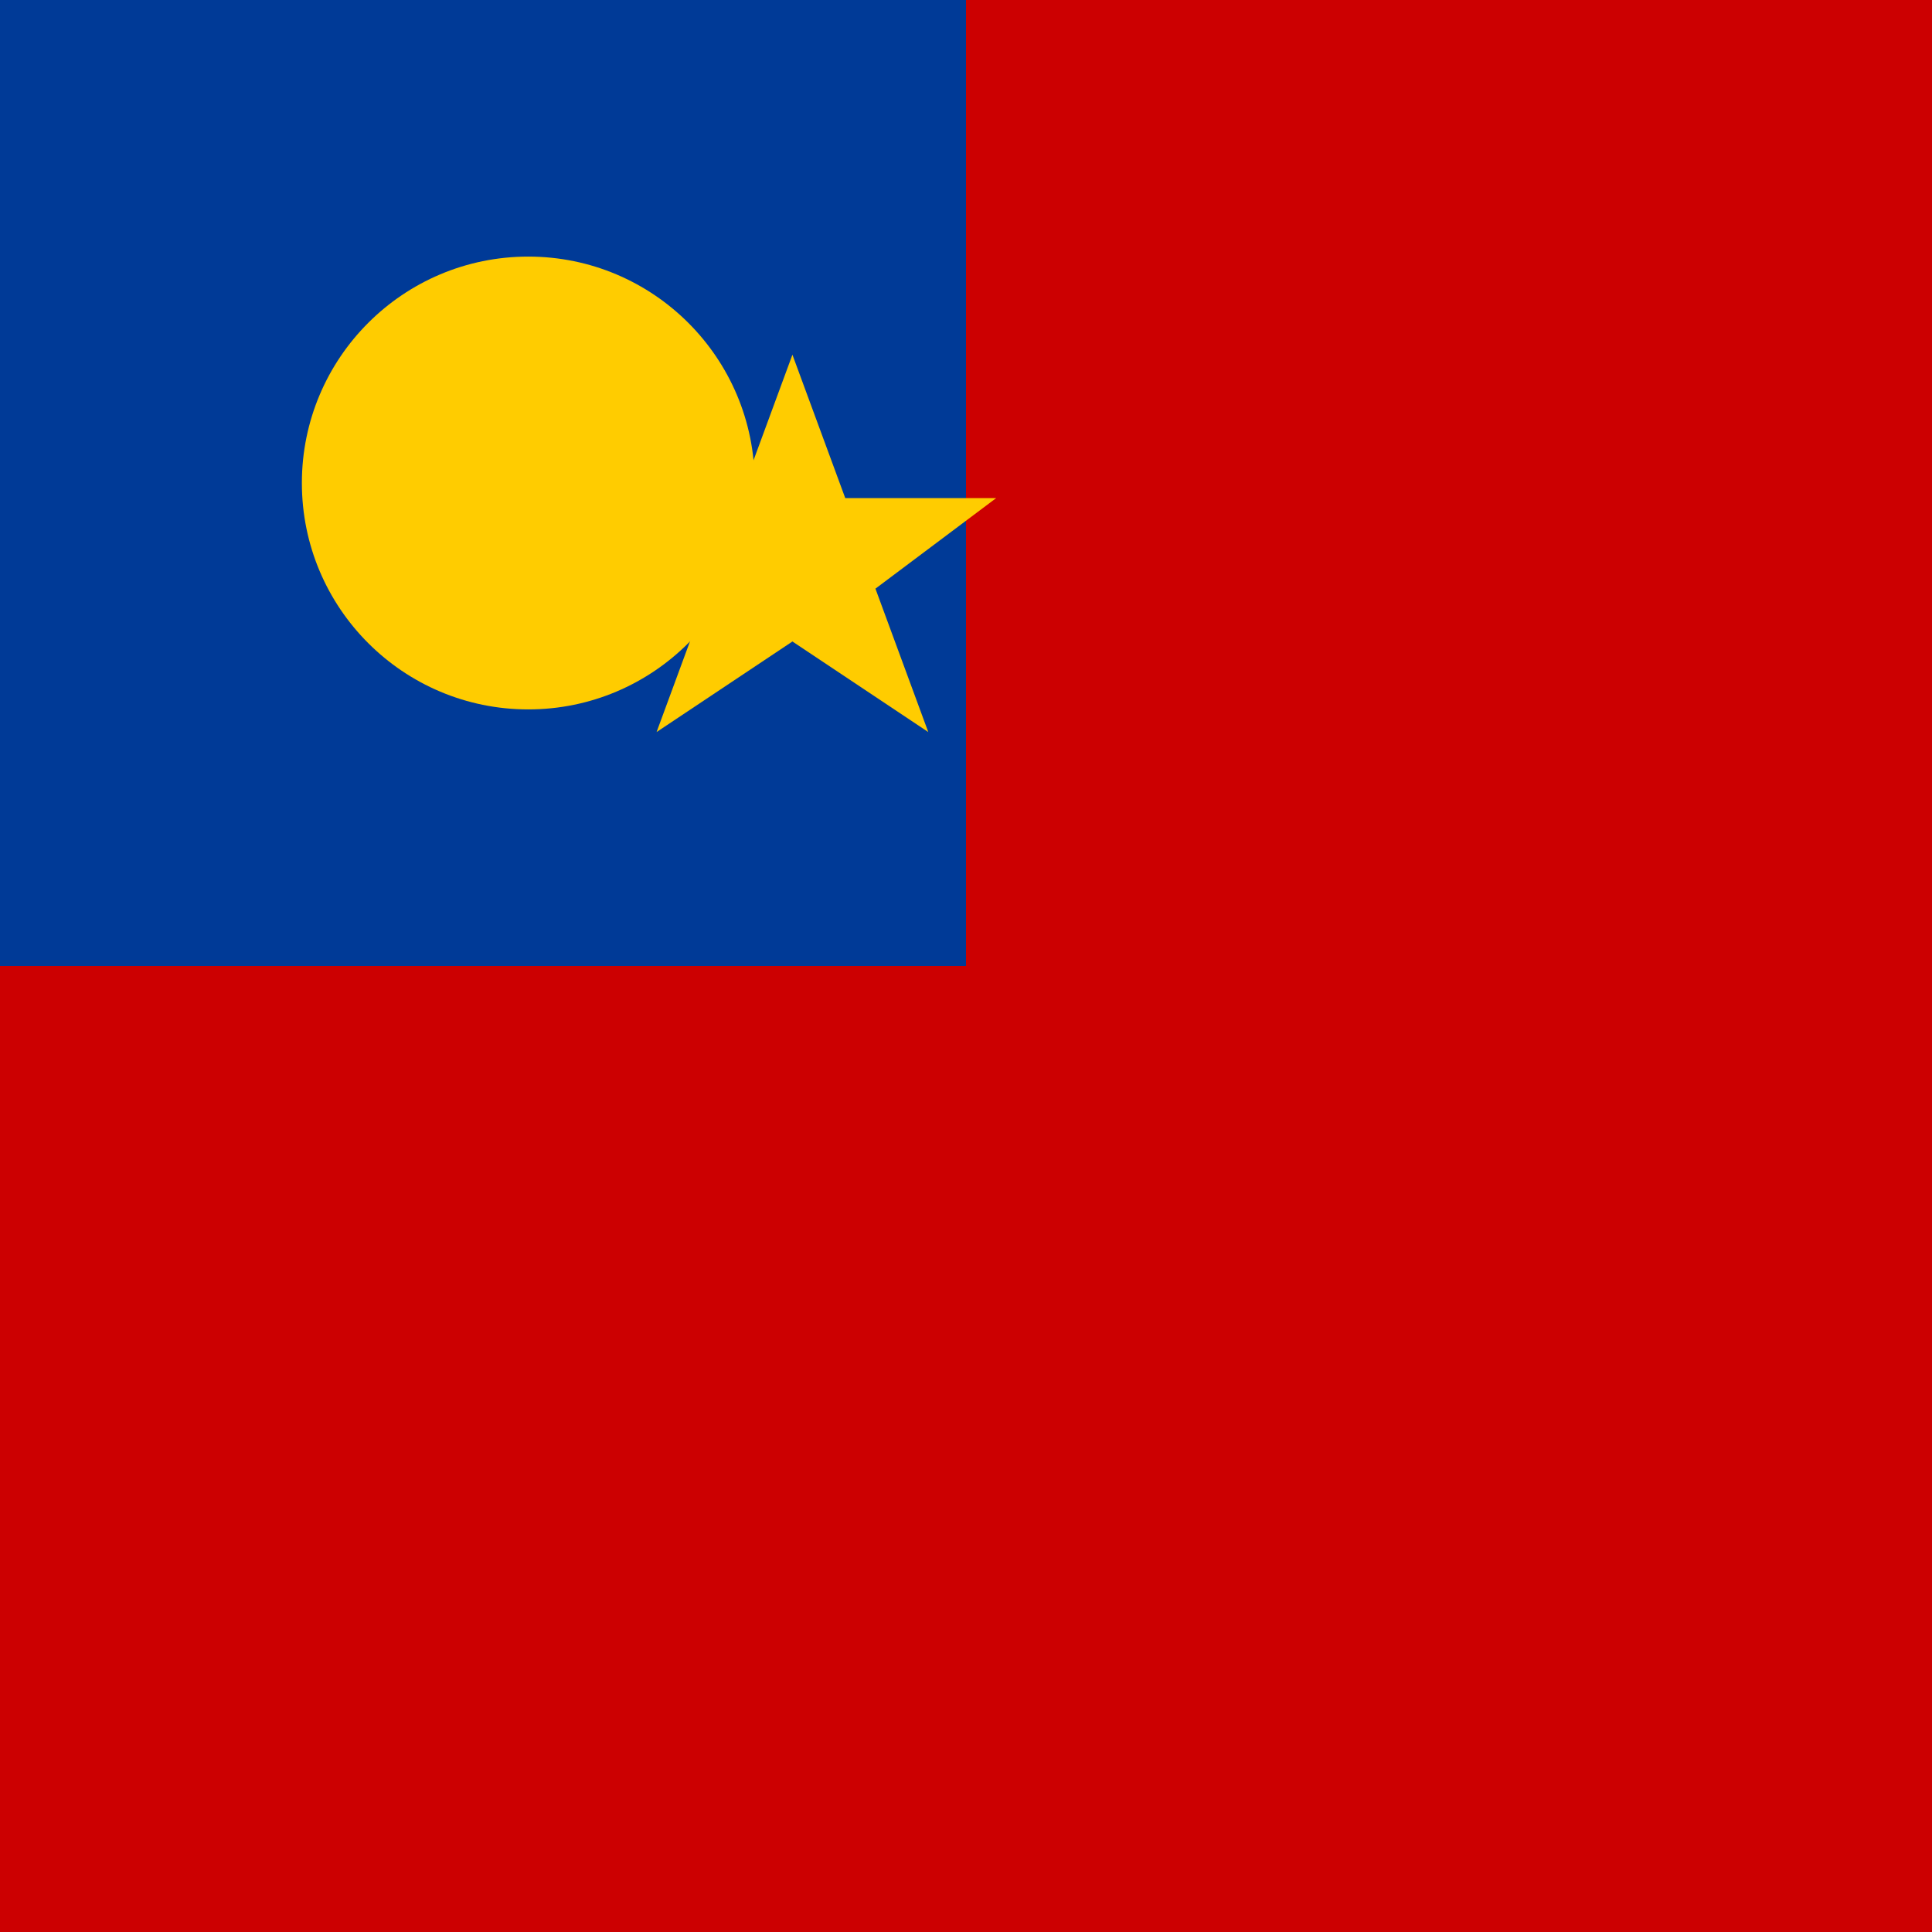
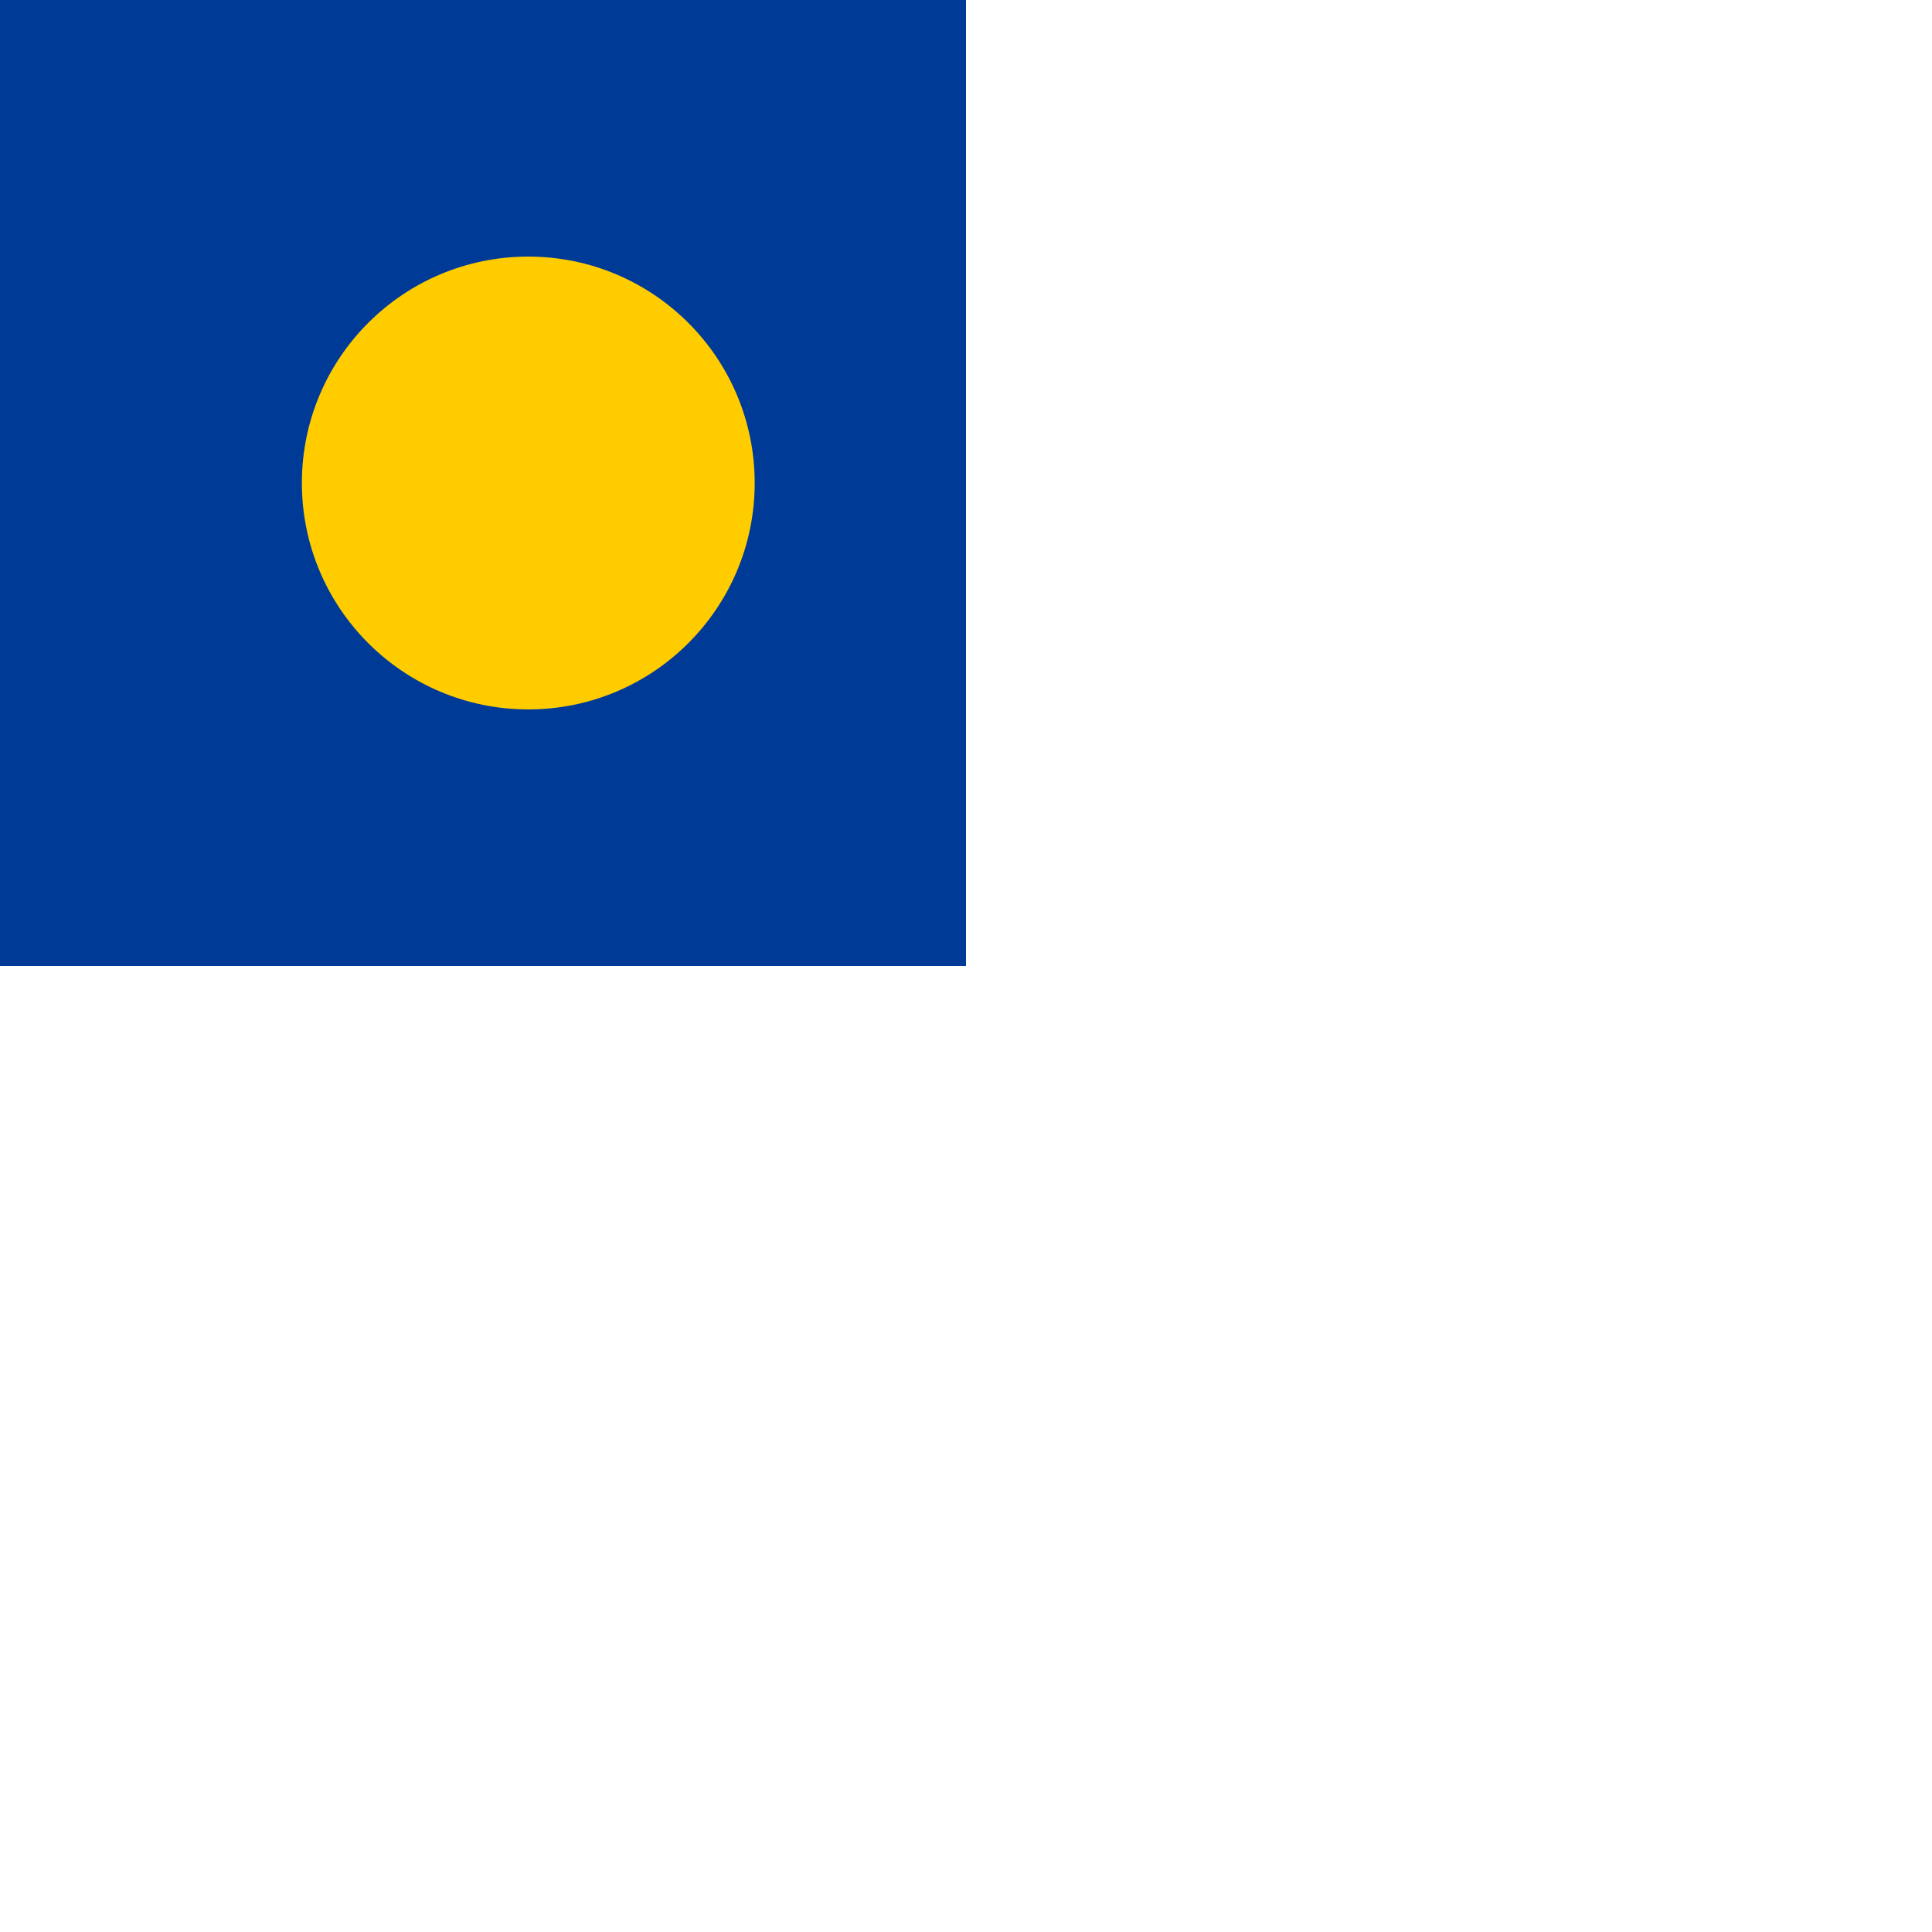
<svg xmlns="http://www.w3.org/2000/svg" viewBox="0 0 512 512">
-   <rect fill="#cc0001" width="512" height="512" />
-   <path fill="#fff" d="M0,36.6H512M0,109.7H512M0,182.9H512M0,256H512M0,329.1H512M0,402.3H512M0,475.4H512" />
  <rect fill="#003a97" width="256" height="256" />
  <circle fill="#ffcc00" cx="140" cy="128" r="60" />
-   <polygon fill="#ffcc00" points="210,94 224,132 264,132 232,156 246,194 210,170 174,194 188,156 156,132 196,132" />
</svg>